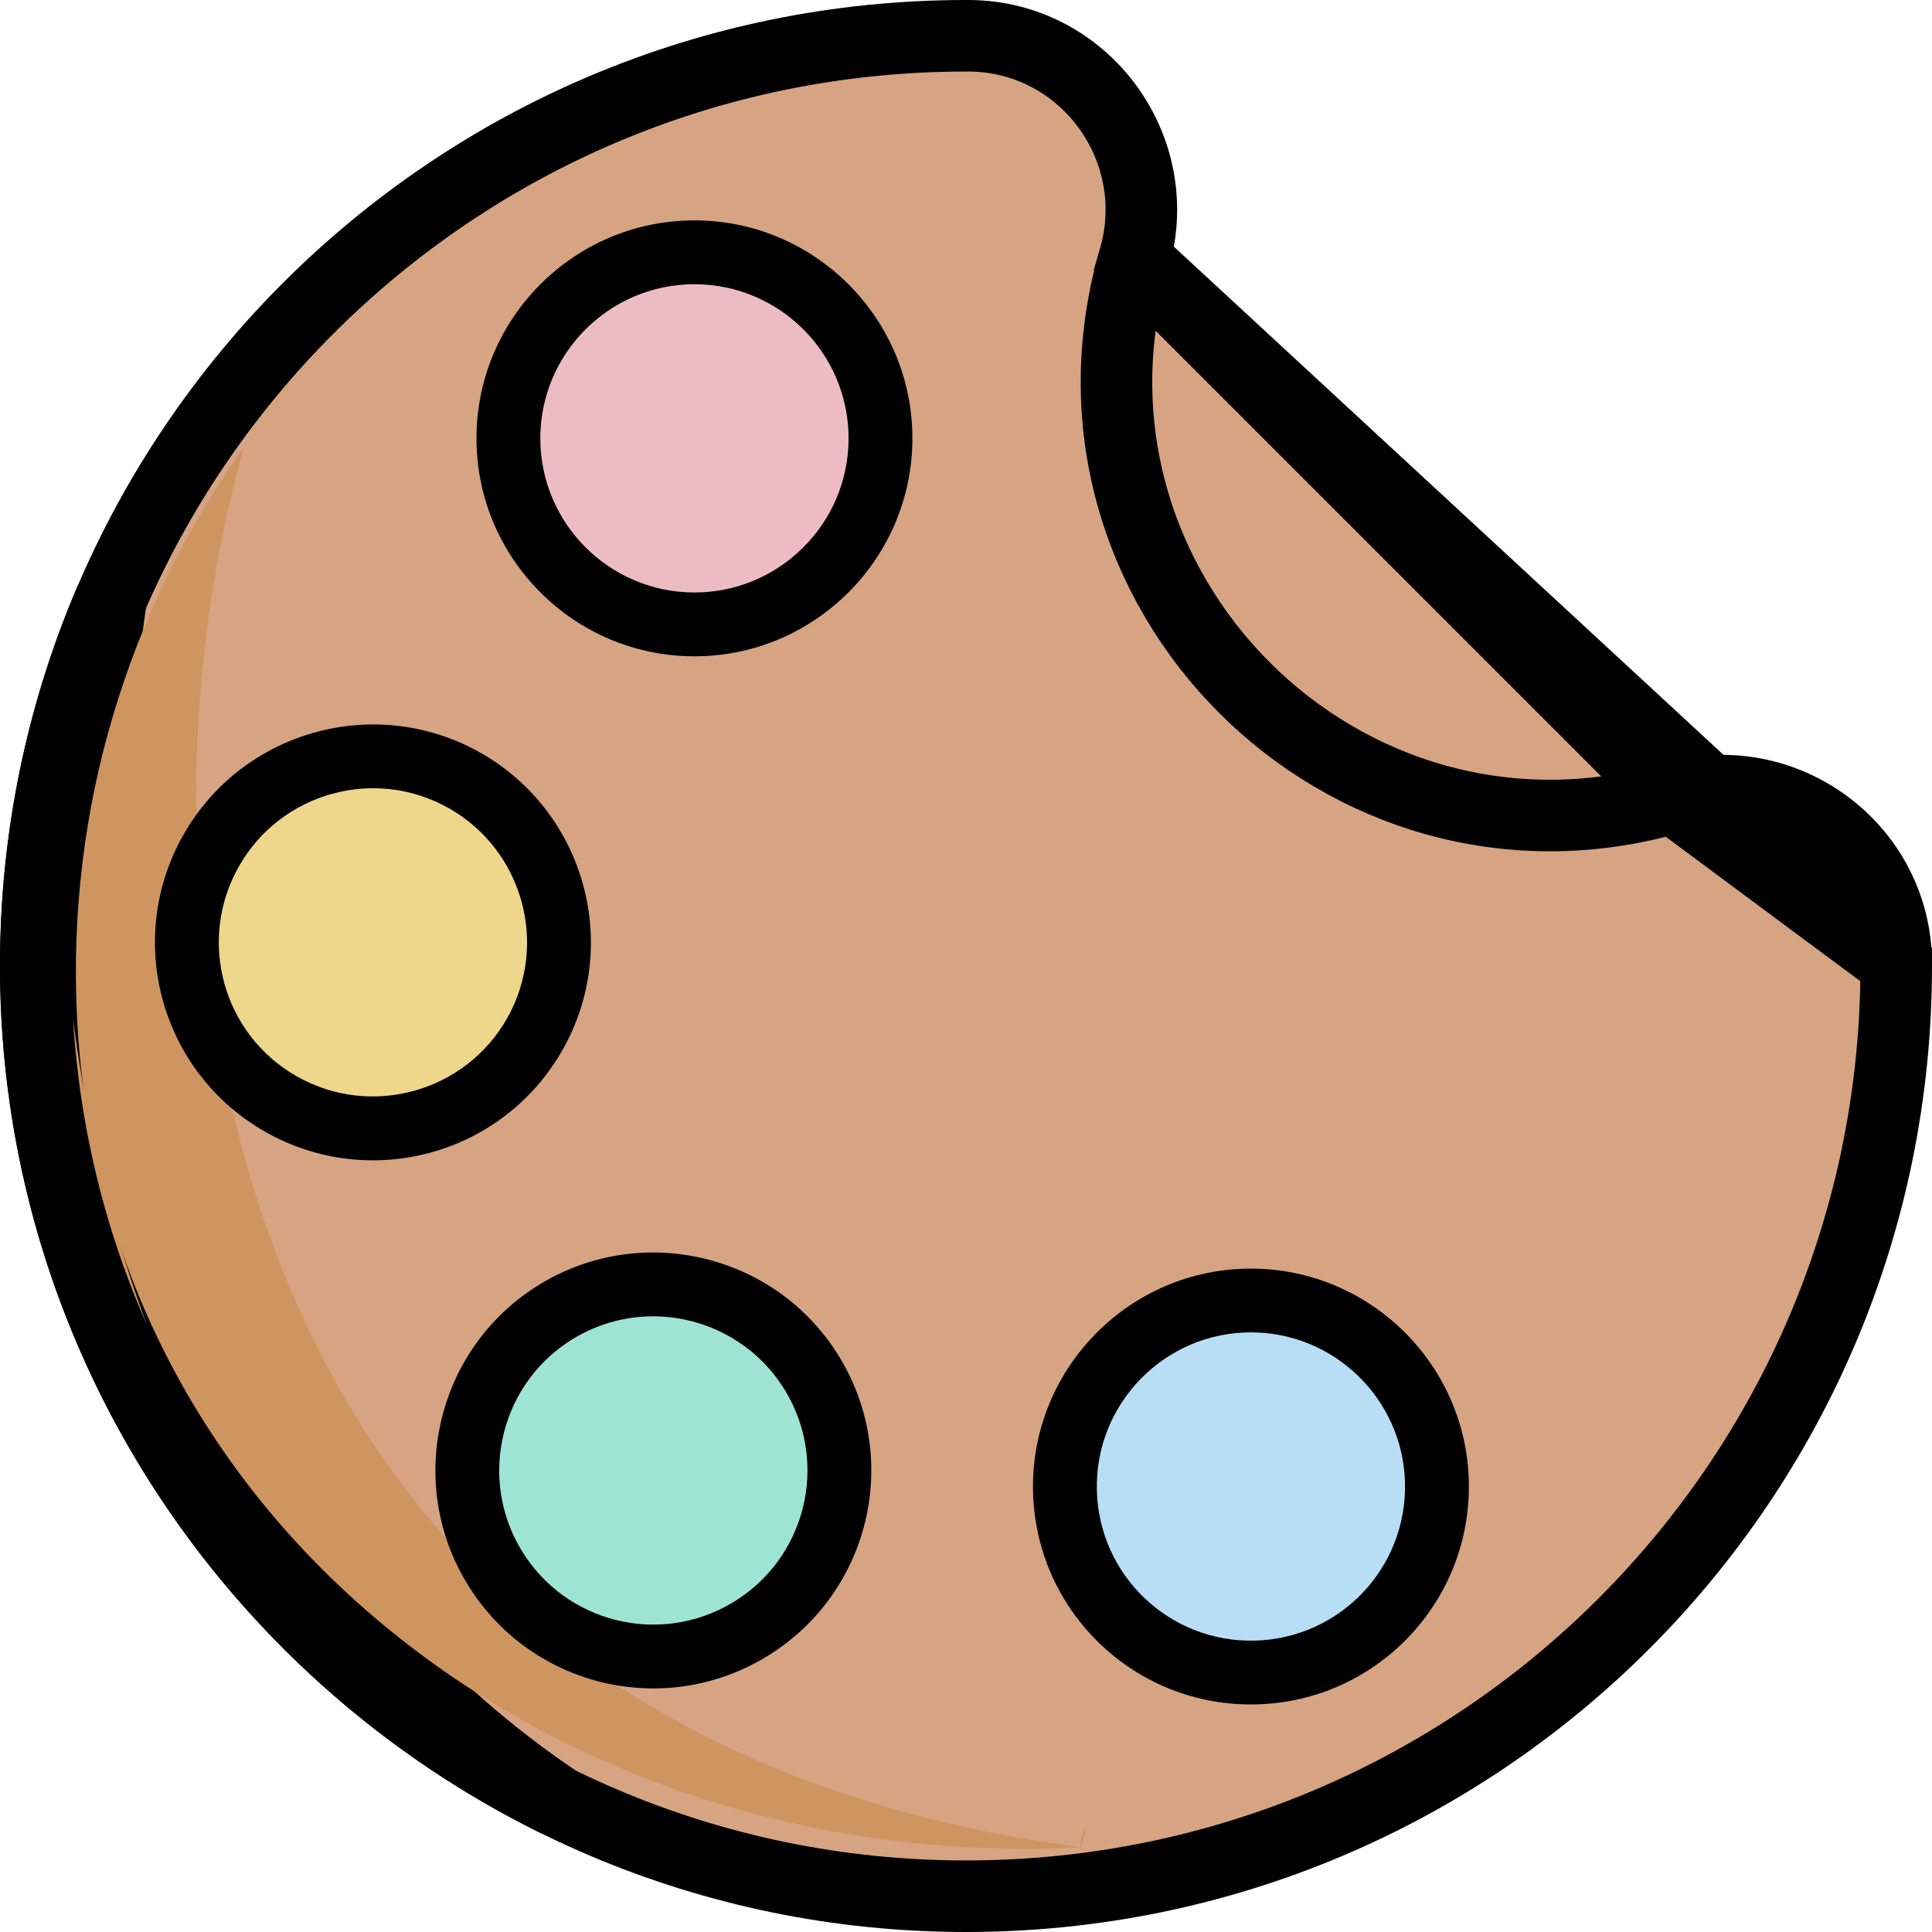
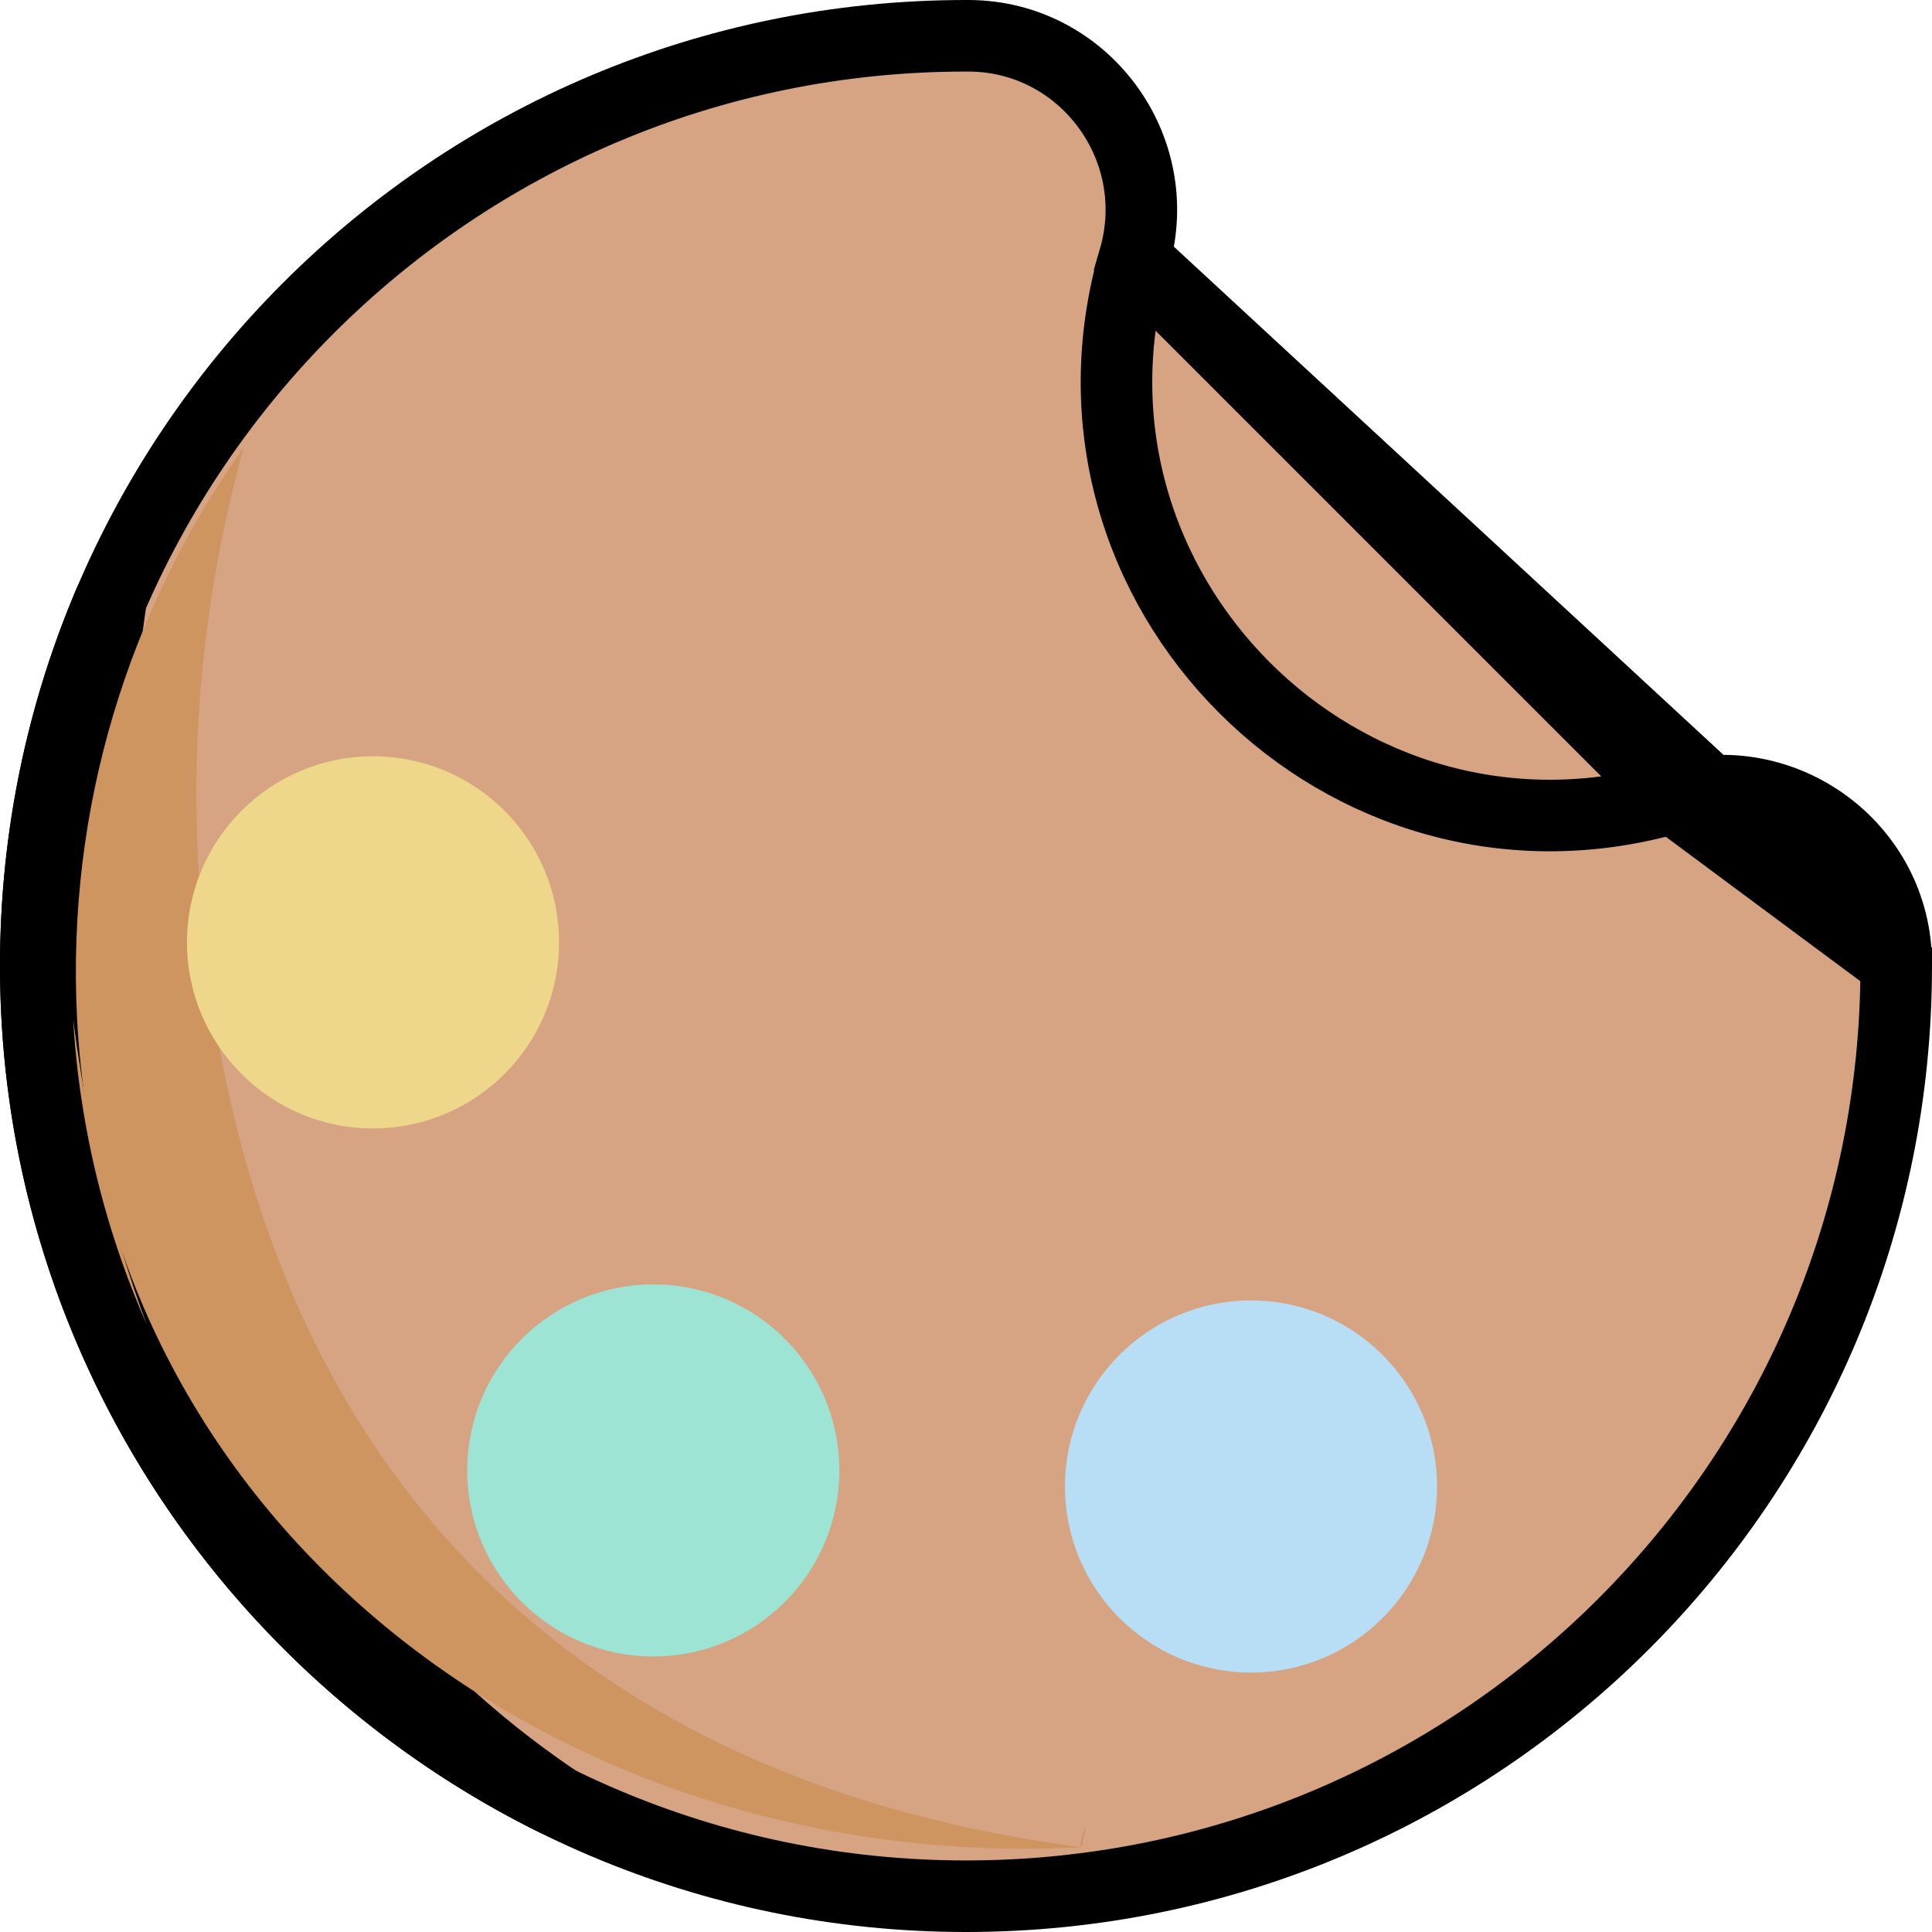
<svg xmlns="http://www.w3.org/2000/svg" width="27" height="27" viewBox="0 0 27 27" fill="none">
  <path d="M23.383 11.148C18.782 12.485 14.515 8.218 15.852 3.617L23.383 11.148ZM23.383 11.148C24.936 10.696 26.495 11.853 26.5 13.462M23.383 11.148L26.5 13.462M26.5 13.462C26.5 13.462 26.5 13.462 26.5 13.462M26.5 13.462L26.5 13.462M26.5 13.462L26.5 13.5C26.5 20.68 20.68 26.5 13.5 26.5C6.339 26.501 0.5 20.662 0.5 13.5C0.5 6.321 6.32 0.5 13.5 0.5C13.5 0.5 13.5 0.5 13.5 0.5H13.538C15.147 0.505 16.304 2.064 15.852 3.617L26.5 13.462Z" fill="#D6A482" stroke="black" />
  <path d="M1.553 8.367C1.412 9.318 1.338 10.284 1.338 11.256C1.338 15.332 2.328 18.999 4.371 21.85C5.299 23.146 6.439 24.266 7.791 25.175C3.479 23.055 0.5 18.615 0.5 13.5C0.5 11.676 0.875 9.942 1.553 8.367Z" fill="#CF9560" stroke="black" />
  <path d="M2.767 11.999C2.667 10.045 2.895 8.101 3.406 6.253C1.805 8.512 0.926 11.282 1.077 14.232C1.44 21.328 7.831 26.189 15.11 25.816C15.046 25.821 15.272 25.197 15.11 25.816C7.231 24.775 3.157 19.629 2.767 11.999Z" fill="#CF9560" />
-   <path d="M12.306 6.126C12.306 7.562 11.142 8.726 9.707 8.726C8.27 8.726 7.106 7.562 7.106 6.126C7.106 4.69 8.27 3.526 9.707 3.526C11.142 3.526 12.306 4.69 12.306 6.126Z" fill="#EDBCC2" />
  <path d="M7.813 13.169C7.813 14.605 6.649 15.77 5.213 15.77C3.777 15.77 2.613 14.605 2.613 13.169C2.613 11.734 3.777 10.569 5.213 10.569C6.649 10.569 7.813 11.734 7.813 13.169Z" fill="#EED68A" />
  <path d="M11.73 20.55C11.73 21.985 10.566 23.149 9.13 23.149C7.694 23.149 6.53 21.985 6.53 20.55C6.53 19.113 7.694 17.95 9.13 17.95C10.566 17.95 11.73 19.113 11.73 20.55Z" fill="#9DE4D5" />
-   <path d="M20.083 20.774C20.083 22.21 18.919 23.374 17.483 23.374C16.047 23.374 14.883 22.21 14.883 20.774C14.883 19.338 16.047 18.174 17.483 18.174C18.919 18.174 20.083 19.338 20.083 20.774Z" fill="#B7DEF4" />
-   <path d="M9.705 9.172C11.384 9.172 12.751 7.805 12.751 6.126C12.751 4.446 11.384 3.08 9.705 3.08C8.025 3.08 6.659 4.446 6.659 6.126C6.659 7.805 8.025 9.172 9.705 9.172ZM9.705 3.972C10.893 3.972 11.859 4.938 11.859 6.126C11.859 7.314 10.893 8.28 9.705 8.28C8.517 8.28 7.551 7.314 7.551 6.126C7.551 4.938 8.517 3.972 9.705 3.972ZM2.562 11.669C1.732 13.134 2.247 14.991 3.712 15.82C5.169 16.645 7.03 16.142 7.863 14.67C8.691 13.208 8.175 11.346 6.713 10.519C5.251 9.692 3.389 10.208 2.562 11.669ZM7.087 14.231C6.502 15.264 5.185 15.629 4.151 15.044C3.115 14.458 2.751 13.145 3.338 12.109C3.921 11.078 5.237 10.708 6.273 11.295C7.307 11.88 7.672 13.197 7.087 14.231ZM10.698 23.16C12.141 22.294 12.608 20.425 11.741 18.981C10.877 17.541 9.002 17.073 7.562 17.938C6.122 18.802 5.654 20.677 6.519 22.117C7.383 23.557 9.252 24.029 10.698 23.16ZM8.021 18.703C9.04 18.091 10.365 18.422 10.977 19.44C11.589 20.461 11.26 21.783 10.239 22.396C9.218 23.009 7.896 22.679 7.283 21.658C6.672 20.64 7.003 19.314 8.021 18.703ZM17.403 17.73C15.725 17.773 14.394 19.174 14.437 20.853C14.48 22.539 15.881 23.863 17.56 23.819C19.243 23.776 20.57 22.379 20.527 20.696C20.483 19.017 19.081 17.687 17.403 17.73ZM17.537 22.928C16.353 22.959 15.359 22.025 15.329 20.83C15.297 19.625 16.268 18.62 17.483 18.62C18.645 18.62 19.605 19.551 19.635 20.719C19.666 21.909 18.728 22.897 17.538 22.928L17.537 22.928Z" fill="#000001" />
+   <path d="M20.083 20.774C20.083 22.21 18.919 23.374 17.483 23.374C16.047 23.374 14.883 22.21 14.883 20.774C14.883 19.338 16.047 18.174 17.483 18.174C18.919 18.174 20.083 19.338 20.083 20.774" fill="#B7DEF4" />
</svg>